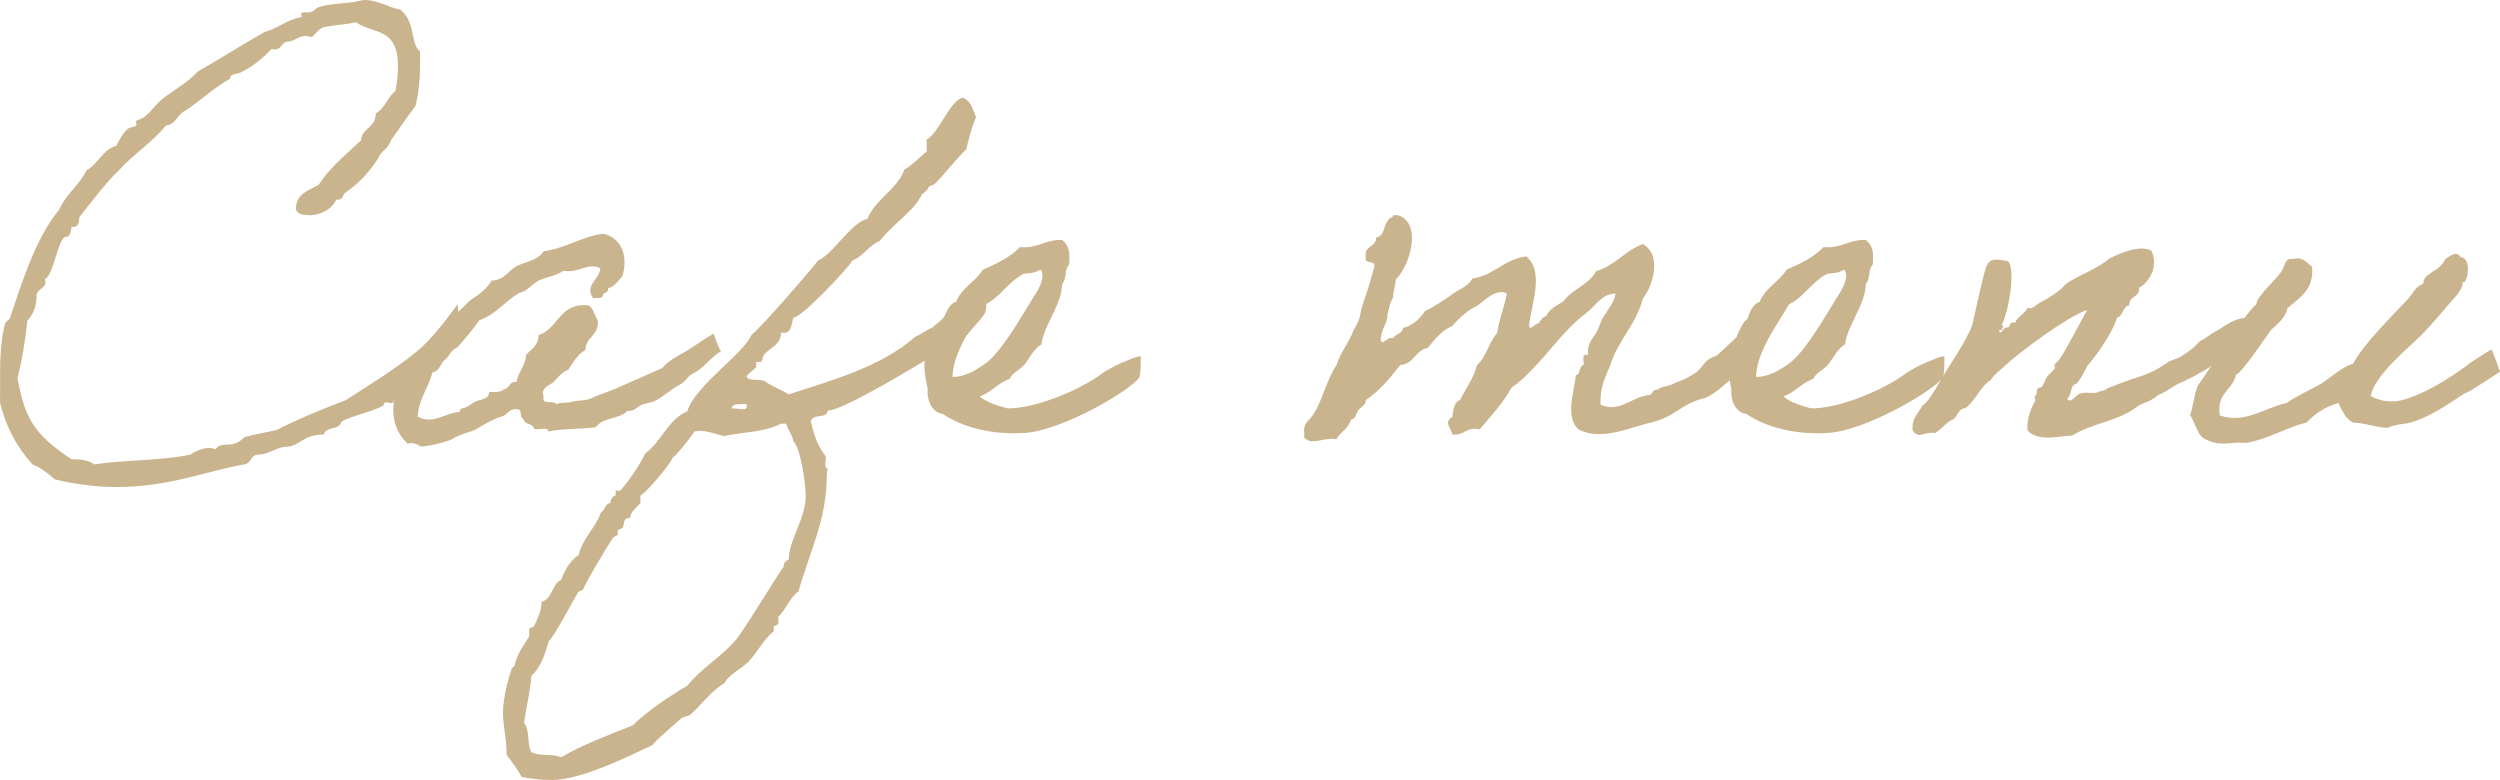
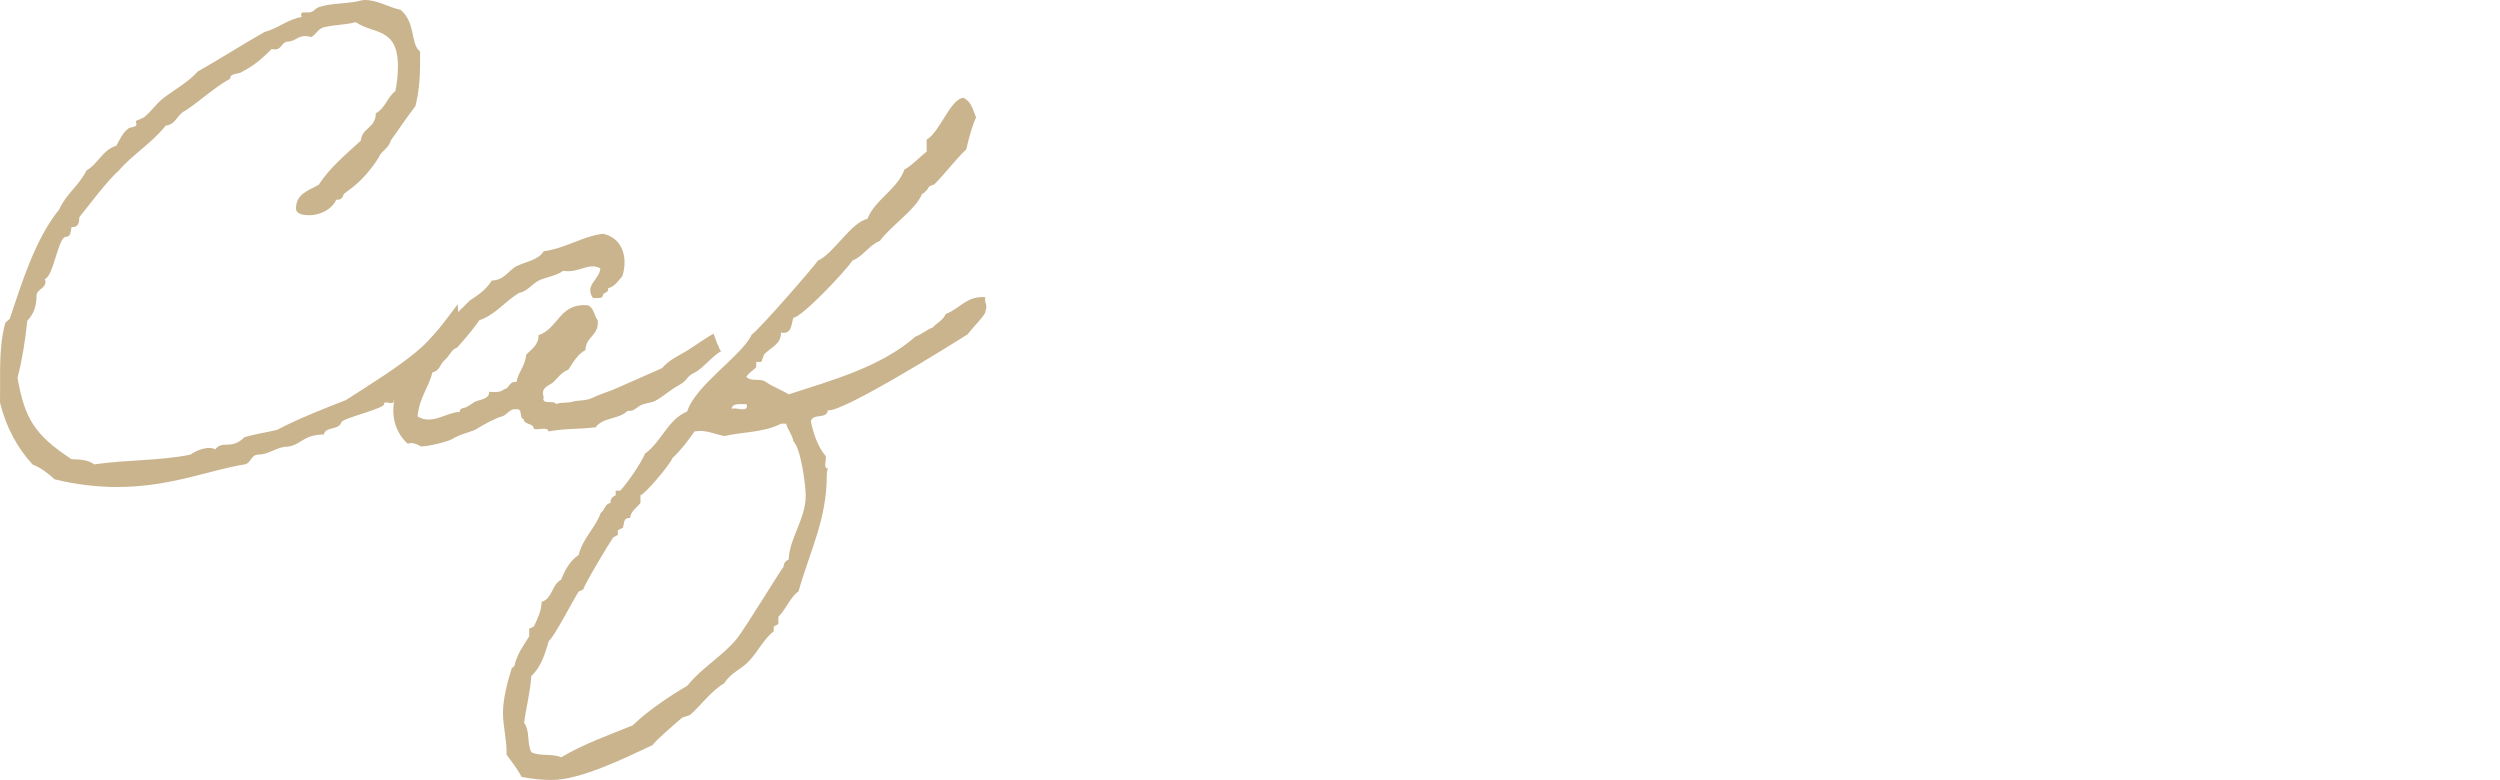
<svg xmlns="http://www.w3.org/2000/svg" version="1.1" id="レイヤー_1" x="0px" y="0px" viewBox="0 0 218.517 68.172" style="enable-background:new 0 0 218.517 68.172;" xml:space="preserve">
  <style type="text/css">
	.st0{fill:#CAB48E;}
</style>
  <g>
    <g>
      <path class="st0" d="M40.003,26.594c0,0.226,0.315,2.205-0.855,3.916c-1.485,2.114-4.5,4.409-4.725,4.455v0.089    c-0.045,0.45-0.855-0.135-0.855,0.271c0,0.404-3.465,1.169-3.735,1.575c-0.179,0.719-1.395,0.359-1.53,1.08    c-1.934,0-2.024,1.08-3.464,1.08c-0.81,0.135-1.44,0.675-2.25,0.675c-0.675,0-0.63,0.765-1.215,0.855    c-3.24,0.539-6.524,1.979-11.159,1.979c-1.71,0-3.645-0.224-5.445-0.675c-0.585-0.539-1.17-0.989-1.935-1.304    C1.53,39.149,0.541,37.395,0,35.188c0.045-2.565-0.135-4.679,0.45-6.929c0-0.091,0.405-0.36,0.405-0.406    c0.99-2.924,2.205-6.974,4.32-9.539C5.76,16.964,6.93,16.2,7.56,14.895c1.035-0.584,1.395-1.8,2.61-2.159    c0.27-0.495,0.54-1.125,1.08-1.531c0.135-0.089,0.675-0.089,0.675-0.315c0-0.089-0.045-0.224-0.045-0.27    c0-0.135,0.63-0.226,0.855-0.495c0.585-0.495,0.99-1.17,1.755-1.709c0.855-0.63,1.98-1.26,2.79-2.161    c1.98-1.125,3.87-2.339,5.85-3.464c1.215-0.315,1.935-1.08,3.24-1.305c-0.045-0.089-0.045-0.135-0.045-0.226    c0-0.179,0.135-0.179,0.315-0.179h0.36c0.405,0,0.495-0.315,0.855-0.451c0.945-0.315,1.665-0.27,3.06-0.45    C31.274,0.136,31.589,0,31.904,0c1.08,0,2.159,0.675,3.105,0.855c1.35,1.125,0.855,3.015,1.709,3.645v1.08    c0,1.396-0.135,2.61-0.405,3.69c-0.765,0.99-1.44,2.026-2.16,3.016c-0.179,0.719-0.855,0.899-1.08,1.529    c-1.665,2.565-3.015,2.925-3.06,3.24c-0.09,0.27-0.225,0.404-0.54,0.404h-0.09c-0.315,0.765-1.305,1.351-2.34,1.351    c-0.405,0-1.17-0.045-1.17-0.586c0-1.304,1.125-1.575,1.98-2.07c0.99-1.529,2.385-2.654,3.69-3.869    c0.09-1.125,1.305-1.081,1.305-2.386c0.81-0.404,0.99-1.395,1.709-1.934c0.135-0.631,0.226-1.44,0.226-2.161    c0-3.464-2.161-2.789-3.69-3.87c-0.765,0.226-1.755,0.226-2.565,0.406c-0.675,0.044-0.855,0.63-1.305,0.899    c-0.225-0.045-0.36-0.089-0.54-0.089c-0.675,0-0.9,0.495-1.62,0.495c-0.495,0.135-0.45,0.674-1.035,0.674    c-0.045,0-0.18,0-0.27-0.044c-0.81,0.81-1.575,1.484-2.565,1.979c-0.315,0.271-1.08,0.091-1.08,0.63    c-1.395,0.766-2.61,1.935-3.915,2.791c-0.72,0.315-0.81,1.214-1.71,1.305c-1.17,1.484-2.88,2.52-4.095,3.914    c-1.17,1.08-2.475,2.88-3.464,4.096c0,0.539-0.135,0.854-0.541,0.854H6.255C6.165,20.205,6.21,20.7,5.76,20.7    c-0.675,0-1.08,3.464-1.845,3.69c0.315,0.765-0.72,0.855-0.72,1.44c0,0.855-0.225,1.62-0.81,2.205    c-0.179,1.755-0.45,3.42-0.855,4.995c0.63,3.51,1.44,4.95,4.725,7.109c0.81,0,1.53,0.091,1.98,0.451    c2.7-0.406,5.85-0.315,8.415-0.855c0.36-0.27,1.08-0.584,1.62-0.584c0.225,0,0.405,0.044,0.54,0.135    c0.63-0.855,1.395,0.089,2.565-1.08c0.945-0.271,1.89-0.406,2.835-0.63c1.89-0.99,3.959-1.8,6.029-2.61    c2.025-1.305,4.5-2.834,6.165-4.23C37.844,29.565,38.878,28.08,40.003,26.594z" />
      <path class="st0" d="M63.044,30.69c-0.765,0.404-1.62,1.529-2.34,1.89c-0.765,0.359-0.585,0.674-1.35,1.08    c-0.765,0.404-1.35,0.99-2.115,1.395c-0.405,0.18-0.899,0.18-1.304,0.406c-0.45,0.27-0.541,0.495-1.08,0.45    c-0.765,0.765-2.16,0.541-2.79,1.44c-1.575,0.18-2.655,0.089-4.14,0.36c0-0.451-0.9-0.091-1.26-0.226    c-0.045-0.541-0.855-0.315-0.899-0.855c-0.405-0.044-0.045-0.945-0.63-0.854c-0.631-0.091-0.81,0.539-1.305,0.63    c-0.585,0.18-1.44,0.63-2.16,1.08c-0.315,0.226-1.485,0.45-2.16,0.899c-0.315,0.18-2.07,0.675-2.79,0.63    c0.09,0-0.63-0.45-1.08-0.224c-1.035-0.945-1.575-2.385-1.08-4.32c0.54-0.584,0.855-1.44,1.08-2.385    c0.675-0.586,1.08-1.485,1.71-2.161c1.08-1.349,2.52-2.385,3.69-3.645c0.765-0.495,1.485-0.99,1.935-1.755    c1.124-0.045,1.44-0.855,2.16-1.26c0.855-0.406,1.934-0.541,2.385-1.305c1.98-0.27,3.24-1.26,5.175-1.529    c1.575,0.315,2.25,1.89,1.71,3.69c-0.36,0.404-0.63,0.899-1.26,1.08c0.09,0.45-0.45,0.315-0.45,0.63    c-0.045,0.315-0.54,0.18-0.855,0.226c-0.81-1.125,0.584-1.62,0.63-2.61c-1.08-0.541-1.845,0.45-3.24,0.224    c-0.63,0.451-1.485,0.541-2.16,0.855c-0.63,0.36-0.99,0.945-1.709,1.08c-1.215,0.721-2.025,1.89-3.465,2.385    c-0.585,0.855-1.26,1.62-1.935,2.385c-0.54,0.18-0.675,0.766-1.08,1.081s-0.45,0.99-1.08,1.08c-0.36,1.395-1.17,2.25-1.304,3.87    c1.304,0.765,2.475-0.36,3.689-0.406c0-0.404,0.36-0.27,0.631-0.45c0.27-0.135,0.404-0.27,0.63-0.404    c0.405-0.226,1.35-0.226,1.304-0.901c0.541,0.045,1.035,0.045,1.305-0.224c0.495-0.045,0.405-0.721,1.08-0.63    c0.179-0.901,0.765-1.396,0.855-2.385c0.45-0.495,1.08-0.81,1.08-1.711c1.755-0.584,1.8-2.834,4.32-2.609    c0.541,0.224,0.541,0.945,0.855,1.304c0.135,1.351-1.035,1.396-1.08,2.61c-0.675,0.36-1.08,1.08-1.485,1.709    c-0.585,0.226-0.9,0.675-1.305,1.081c-0.315,0.315-1.17,0.45-0.855,1.305c-0.225,0.765,0.945,0.224,1.08,0.63    c0.36-0.18,0.9-0.091,1.305-0.18c0.72-0.226,1.26-0.045,1.935-0.406c0.675-0.315,1.485-0.539,2.16-0.854    c1.304-0.586,2.565-1.125,3.869-1.711c0.541-0.63,1.17-0.945,1.8-1.305c0.9-0.495,1.665-1.125,2.7-1.709    C62.369,29.159,62.908,30.734,63.044,30.69z" />
      <path class="st0" d="M84.598,29.205c-1.62,1.034-11.024,6.885-12.24,6.659c-0.09,0.81-1.26,0.226-1.485,0.945    c0.225,1.081,0.584,2.205,1.304,3.06c0.045,0.27-0.045,0.495-0.045,0.765c0,0.136,0.045,0.315,0.225,0.315    c-0.045,0.18-0.09,0.36-0.09,0.586c0,3.87-1.44,6.524-2.475,10.169c-0.675,0.406-1.125,1.62-1.755,2.205v0.63l-0.405,0.226v0.406    c-0.9,0.719-1.395,1.799-2.16,2.609c-0.675,0.721-1.62,1.036-2.16,1.935c-1.215,0.721-1.98,1.89-3.015,2.791l-0.675,0.224    c-0.36,0.315-2.475,2.115-2.565,2.385c-2.295,1.081-6.3,3.06-8.819,3.06c-0.9,0-1.755-0.089-2.655-0.27    c-0.36-0.721-0.855-1.305-1.305-1.935v-0.226c0-1.125-0.315-2.294-0.315-3.464s0.405-2.745,0.765-3.87l0.225-0.18    c0.27-1.125,0.72-1.664,1.304-2.609v-0.675l0.405-0.18c0.315-0.675,0.675-1.395,0.675-2.159c0.945-0.271,0.9-1.531,1.71-1.935    c0.315-0.81,0.765-1.666,1.529-2.161c0.36-1.485,1.485-2.385,1.935-3.69c0.36-0.224,0.36-0.81,0.855-0.854    c-0.045-0.315,0.179-0.586,0.45-0.675v-0.406h0.405c0.675-0.765,1.755-2.294,2.16-3.239c1.44-1.036,1.98-2.971,3.69-3.69    c0.675-2.25,4.904-4.995,5.624-6.705c0.585-0.36,5.22-5.67,5.805-6.48c1.35-0.584,2.88-3.33,4.32-3.645    c0.675-1.709,2.61-2.565,3.24-4.32c0.541-0.226,1.8-1.531,1.935-1.531v-1.08c1.125-0.584,2.115-3.645,3.24-3.645    c0.72,0.404,0.765,0.99,1.08,1.709c-0.405,0.901-0.63,1.846-0.855,2.791c-0.99,0.945-1.8,2.07-2.79,3.06l-0.45,0.18    c-0.135,0.27-0.36,0.539-0.63,0.674c-0.584,1.396-2.7,2.745-3.69,4.096c-0.945,0.359-1.44,1.349-2.385,1.709    c-0.54,0.855-4.5,5.041-5.175,4.995c-0.18,0.63-0.135,1.485-1.08,1.305c0.045,1.034-0.945,1.304-1.485,1.935l-0.225,0.63h-0.45    v0.45c-0.27,0.315-0.675,0.495-0.855,0.854c0.36,0.451,1.26,0.091,1.71,0.451c0.63,0.45,1.35,0.674,1.98,1.08    c3.735-1.216,8.054-2.385,11.07-5.041c0.584-0.224,0.945-0.584,1.529-0.81c0.36-0.404,0.9-0.63,1.125-1.169    c1.26-0.495,1.755-1.485,3.24-1.485h0.225c-0.09,0.36,0.09,0.541,0.09,0.855c0,0.089-0.045,0.315-0.09,0.404    C86.263,27.404,84.779,28.89,84.598,29.205z M49.05,66.193c1.98-1.17,4.14-1.935,6.254-2.791c1.17-1.17,3.285-2.61,4.77-3.464    c1.26-1.575,3.105-2.61,4.32-4.096c0.81-1.034,3.869-6.075,4.095-6.299c0-0.315,0.179-0.541,0.45-0.63    c0.045-1.846,1.485-3.555,1.485-5.58c0-0.901-0.405-4.096-1.08-4.771c-0.09-0.584-0.495-0.989-0.63-1.529h-0.45    c-1.44,0.765-3.374,0.719-4.95,1.08c-0.72-0.135-1.395-0.45-2.16-0.45l-0.45,0.045c-0.585,0.854-1.215,1.664-1.935,2.339    c-0.18,0.541-2.43,3.195-2.79,3.24v0.675c-0.315,0.404-0.855,0.719-0.9,1.304c-0.63,0-0.495,0.451-0.63,0.855L54,46.349v0.404    l-0.405,0.226c-0.405,0.584-2.565,4.185-2.61,4.544l-0.405,0.18c-0.494,0.765-2.16,4.005-2.61,4.32    c-0.315,1.08-0.675,2.295-1.53,3.06c-0.09,1.395-0.45,2.745-0.63,4.094c0.54,0.721,0.225,1.755,0.63,2.565    C47.25,66.148,48.24,65.833,49.05,66.193z M63.944,35.729c0.315-0.089,0.631,0.045,0.946,0.045c0.225,0,0.404-0.045,0.404-0.315    l-0.045-0.135h-0.585C64.349,35.325,63.99,35.369,63.944,35.729z" />
-       <path class="st0" d="M99.584,32.984c-0.675,1.08-6.66,4.635-10.035,4.86c-2.834,0.18-5.445-0.495-7.154-1.666    c-1.036-0.135-1.395-1.349-1.305-2.159c-0.18-0.901-0.45-2.026-0.18-3.06c0,0,0.18-0.091,0.18-0.226    c0.135-0.45,0.855-2.609,1.395-2.834c0.226-0.63,0.45-1.305,1.08-1.529c0.495-1.216,1.71-1.756,2.34-2.791    c1.214-0.541,2.385-1.08,3.24-1.98c1.575,0.135,2.205-0.674,3.69-0.63c0.63,0.495,0.675,1.081,0.63,1.935    c0,0.36-0.09,0.271-0.18,0.45c-0.179,0.315-0.089,1.081-0.45,1.485c0,1.755-1.665,3.69-1.8,5.265    c-0.631,0.315-1.08,1.26-1.485,1.755s-1.035,0.675-1.305,1.26c-1.035,0.36-1.575,1.17-2.61,1.531    c0.675,0.584,1.755,0.854,2.385,1.034h0.45c2.385-0.135,5.939-1.62,7.83-3.015c0.405-0.315,1.304-0.765,1.709-0.945    c0.405-0.135,1.26-0.584,1.71-0.584C99.719,31.229,99.719,32.76,99.584,32.984z M89.369,23.984    c-1.304,0.721-2.024,2.071-3.24,2.61c-0.81,1.485-2.835,4.05-2.88,6.344c0.675,0.045,1.485-0.315,1.755-0.45    c0.54-0.315,0.855-0.495,1.305-0.854c1.35-1.081,3.105-4.185,3.915-5.49c0.405-0.63,0.899-1.305,0.899-2.161    c-0.045-0.135-0.045-0.404-0.225-0.404C90.314,23.984,89.729,23.805,89.369,23.984z" />
-       <path class="st0" d="M149.037,34.784c-2.205,0.541-2.429,1.529-4.589,2.115c-1.89,0.404-4.455,1.709-6.48,0.63    c-1.17-1.08-0.405-3.195-0.226-4.726c0.45-0.089,0.226-0.81,0.675-0.899c0.045-0.36-0.225-1.08,0.405-0.855    c-0.135-0.99,0.36-1.395,0.675-1.935c0.316-0.495,0.45-1.26,0.855-1.709c0.315-0.584,0.765-0.99,0.855-1.755    c-1.26,0.045-1.71,1.08-2.61,1.755c-1.8,1.351-3.06,3.24-4.725,4.95c-0.54,0.541-1.08,1.08-1.755,1.531    c-0.765,1.395-1.8,2.474-2.79,3.645c-1.215-0.271-1.305,0.584-2.385,0.45c-0.135-0.63-0.765-1.08,0-1.529    c0.09-0.631,0.135-1.305,0.675-1.485c0.495-1.036,1.17-1.846,1.485-3.06c0.81-0.675,1.036-2.024,1.755-2.791    c0.18-1.26,0.631-2.25,0.855-3.464c-0.945-0.495-1.935,0.63-2.61,1.08c-0.855,0.406-1.529,1.036-2.16,1.755    c-0.945,0.406-1.529,1.17-2.16,1.935c-1.08,0.18-1.17,1.396-2.385,1.485c-0.899,1.125-1.8,2.25-3.015,3.06    c0.045,0.404-0.45,0.63-0.63,0.854c-0.225,0.271-0.225,0.81-0.675,0.855c-0.18,0.81-0.945,1.08-1.26,1.709    c-1.215-0.179-2.205,0.63-2.835-0.179c0.045-0.226,0-0.451,0-0.675c0.045-0.406,0.135-0.541,0.45-0.855    c1.035-1.08,1.395-3.284,2.385-4.77c0.36-1.125,1.08-1.935,1.485-3.015c0.27-0.495,0.541-0.945,0.585-1.396    c0.27-1.26,0.63-1.844,1.17-3.959c0.404-0.99-0.855-0.27-0.675-1.08c-0.18-1.036,0.945-0.81,0.9-1.709    c0.765-0.091,0.63-1.081,1.08-1.531c0.045-0.224,0.405-0.135,0.405-0.404h0.45c2.115,0.719,1.036,4.409-0.225,5.625    c0,0.495-0.225,1.034-0.225,1.529c-0.36,0.721-0.27,0.721-0.495,1.529c0.09,0.631-0.584,1.261-0.584,2.25    c0.135,0.541,0.584-0.404,1.08-0.179c0.18-0.406,0.81-0.36,0.855-0.901c0.9-0.224,1.485-0.81,1.935-1.485    c0.81-0.359,1.485-0.854,2.16-1.304c0.63-0.541,1.575-0.766,1.98-1.531c1.934-0.27,2.744-1.709,4.724-1.935    c1.575,1.396,0.45,4.05,0.226,6.075c0.045,0.495,0.584-0.27,0.855-0.224c0.135-0.315,0.36-0.541,0.675-0.675    c0.27-0.63,0.946-0.899,1.485-1.26c0.765-1.08,2.205-1.395,2.834-2.61c1.666-0.495,2.52-1.8,4.095-2.385    c1.665,0.899,0.946,3.601,0,4.77c-0.584,2.295-2.16,3.601-2.834,5.805c-0.405,0.99-0.945,1.935-0.855,3.464    c1.666,0.765,2.791-0.765,4.32-0.854c0.226-0.136,0.226-0.495,0.675-0.451c0.27-0.27,0.72-0.27,1.08-0.404    c0.765-0.36,1.035-0.36,1.934-0.899c1.125-0.63,0.81-1.261,2.115-1.666c1.215-0.99,4.679-5.084,4.05-0.45    C152.817,31.409,150.522,34.244,149.037,34.784z" />
-       <path class="st0" d="M169.827,32.984c-0.675,1.08-6.66,4.635-10.035,4.86c-2.834,0.18-5.445-0.495-7.154-1.666    c-1.036-0.135-1.395-1.349-1.305-2.159c-0.18-0.901-0.45-2.026-0.18-3.06c0,0,0.18-0.091,0.18-0.226    c0.135-0.45,0.855-2.609,1.395-2.834c0.226-0.63,0.45-1.305,1.08-1.529c0.495-1.216,1.71-1.756,2.34-2.791    c1.214-0.541,2.385-1.08,3.24-1.98c1.575,0.135,2.205-0.674,3.69-0.63c0.63,0.495,0.675,1.081,0.63,1.935    c0,0.36-0.09,0.271-0.18,0.45c-0.179,0.315-0.089,1.081-0.45,1.485c0,1.755-1.665,3.69-1.8,5.265    c-0.631,0.315-1.08,1.26-1.485,1.755s-1.035,0.675-1.305,1.26c-1.035,0.36-1.575,1.17-2.61,1.531    c0.675,0.584,1.755,0.854,2.385,1.034h0.45c2.385-0.135,5.939-1.62,7.83-3.015c0.405-0.315,1.304-0.765,1.709-0.945    c0.405-0.135,1.26-0.584,1.71-0.584C169.962,31.229,169.962,32.76,169.827,32.984z M159.612,23.984    c-1.304,0.721-2.024,2.071-3.24,2.61c-0.81,1.485-2.835,4.05-2.88,6.344c0.675,0.045,1.485-0.315,1.755-0.45    c0.54-0.315,0.855-0.495,1.305-0.854c1.35-1.081,3.105-4.185,3.915-5.49c0.405-0.63,0.899-1.305,0.899-2.161    c-0.045-0.135-0.045-0.404-0.225-0.404C160.558,23.984,159.973,23.805,159.612,23.984z" />
-       <path class="st0" d="M190.752,33.39c-0.765,0.27-0.946,0.63-2.16,1.169c-0.765,0.675-1.17,0.495-1.98,1.125    c-1.665,1.17-3.735,1.305-5.49,2.385c-1.26,0.045-2.925,0.586-3.915-0.45c-0.045-1.08,0.315-1.935,0.675-2.565    c0.045-0.089-0.089-0.404,0-0.45c0.226-0.18,0.045-0.36,0.226-0.63c0.045-0.135,0.315-0.045,0.405-0.226    c0.225-0.359,0.225-0.584,0.45-0.854c0.135-0.226,0.45-0.406,0.63-0.675c0.045-0.045-0.045-0.36,0-0.404    c0.225-0.18,0.27-0.226,0.45-0.451c0.45-0.63,1.845-3.284,2.385-4.274c-1.8,0.63-5.715,3.555-7.065,4.77    c-0.405,0.406-1.08,0.855-1.35,1.351c-0.99,0.63-1.305,1.8-2.25,2.474c-0.72,0.045-0.63,0.945-1.305,1.081    c-0.45,0.315-0.81,0.765-1.304,1.08c-1.125-0.135-1.395,0.584-1.98-0.226c-0.09-1.08,0.495-1.485,0.855-2.159    c0.584-0.406,0.899-1.125,1.304-1.711c0.675-1.304,2.52-3.825,3.06-5.354c0.18-0.765,0.99-4.545,1.215-5.084    c0.315-0.766,0.81-0.675,1.89-0.495c0.765,0.719,0,4.679-0.54,5.58c0.315,0.135,0,0.224,0,0.45h-0.225    c0.135,0.63,0.36-0.315,0.675-0.226c0.405,0,0.135-0.584,0.72-0.404c0.226-0.584,0.855-0.765,1.08-1.305    c0.495,0.135,0.675-0.224,1.08-0.45c0.585-0.315,1.08-0.584,1.71-1.08c0.225-0.135,0.45-0.495,0.675-0.63    c1.035-0.721,2.7-1.26,3.689-2.161c0.765-0.36,2.61-1.26,3.69-0.675c0.63,1.396-0.179,2.745-1.08,3.24    c0.09,0.855-0.9,0.675-0.855,1.531c-0.631,0.089-0.495,0.945-1.08,1.08c-0.315,1.214-1.89,3.464-2.61,4.229    c-0.27,0.586-0.541,1.081-0.9,1.531c-0.63,0.089-0.405,1.034-0.855,1.305c0.36,0.584,0.809-0.495,1.304-0.451    c0.45-0.179,1.17,0.136,1.53-0.179c0.585-0.045,0.585-0.271,1.08-0.406c2.339-0.99,3.059-0.81,4.994-2.205    c0.945-0.36,0.855-0.27,1.62-0.81c0.54-0.36,0.81-0.675,1.125-0.99c0.36-0.135,0.99-0.675,1.305-0.81    c0.855-0.45,1.529-1.169,2.834-1.214c0.225,2.115-0.27,2.969-0.945,3.015c-0.405,0-1.125,0.27-1.17,0.45    C193.452,31.994,191.741,32.938,190.752,33.39z" />
-       <path class="st0" d="M217.751,30.554c0.09-0.044,0.765,1.935,0.765,1.935s-2.835,1.89-2.97,1.846    c-0.135-0.045-2.97,2.205-5.085,2.654c-0.54,0.091-1.214,0.135-1.755,0.406c-0.989,0-2.024-0.451-3.015-0.451    c-0.675-0.315-0.945-1.034-1.305-1.709c-1.17,0.315-2.07,0.945-2.79,1.709c-1.619,0.36-3.375,1.44-5.175,1.755    c-0.36,0.045-0.765-0.044-1.08,0c-0.584,0.045-1.529,0.226-2.385-0.224c-0.945-0.27-0.99-1.485-1.53-2.161    c0.27-0.81,0.36-1.799,0.675-2.609c0.54-0.675,4.365-6.661,5.13-7.11c-0.09-0.675,2.205-2.565,2.295-3.104    c0.225-0.315,0.18-0.946,0.855-0.855c0.99-0.226,1.215,0.36,1.71,0.675c0.18,2.07-1.125,2.7-2.16,3.645    c-0.135,0.81-0.945,1.44-1.44,1.89c-0.405,0.541-2.43,3.645-3.06,3.916c-0.27,1.349-1.755,1.619-1.395,3.554    c2.205,0.766,3.959-0.719,5.804-1.08c0.99-0.675,2.025-1.125,3.06-1.709c0.9-0.586,1.71-1.395,2.79-1.755    c0.855-1.666,3.51-4.276,4.815-5.67c0.405-0.45,0.63-1.08,1.305-1.305c0-0.63,0.494-0.765,0.855-1.08    c0.45-0.224,0.81-0.584,1.08-1.08c0.226-0.135,0.99-0.81,1.305-0.18c0.9,0.089,0.72,1.666,0.405,2.159    c-0.09,0.091-0.18-0.044-0.225,0.18c0,0.36-0.18,0.495-0.405,0.901c-1.08,1.214-2.115,2.52-3.24,3.645s-4.005,3.42-4.365,5.265    c0.765,0.45,1.665,0.541,2.34,0.45c2.07-0.404,4.455-1.935,5.985-3.06C216.221,31.455,217.616,30.645,217.751,30.554z" />
    </g>
  </g>
</svg>